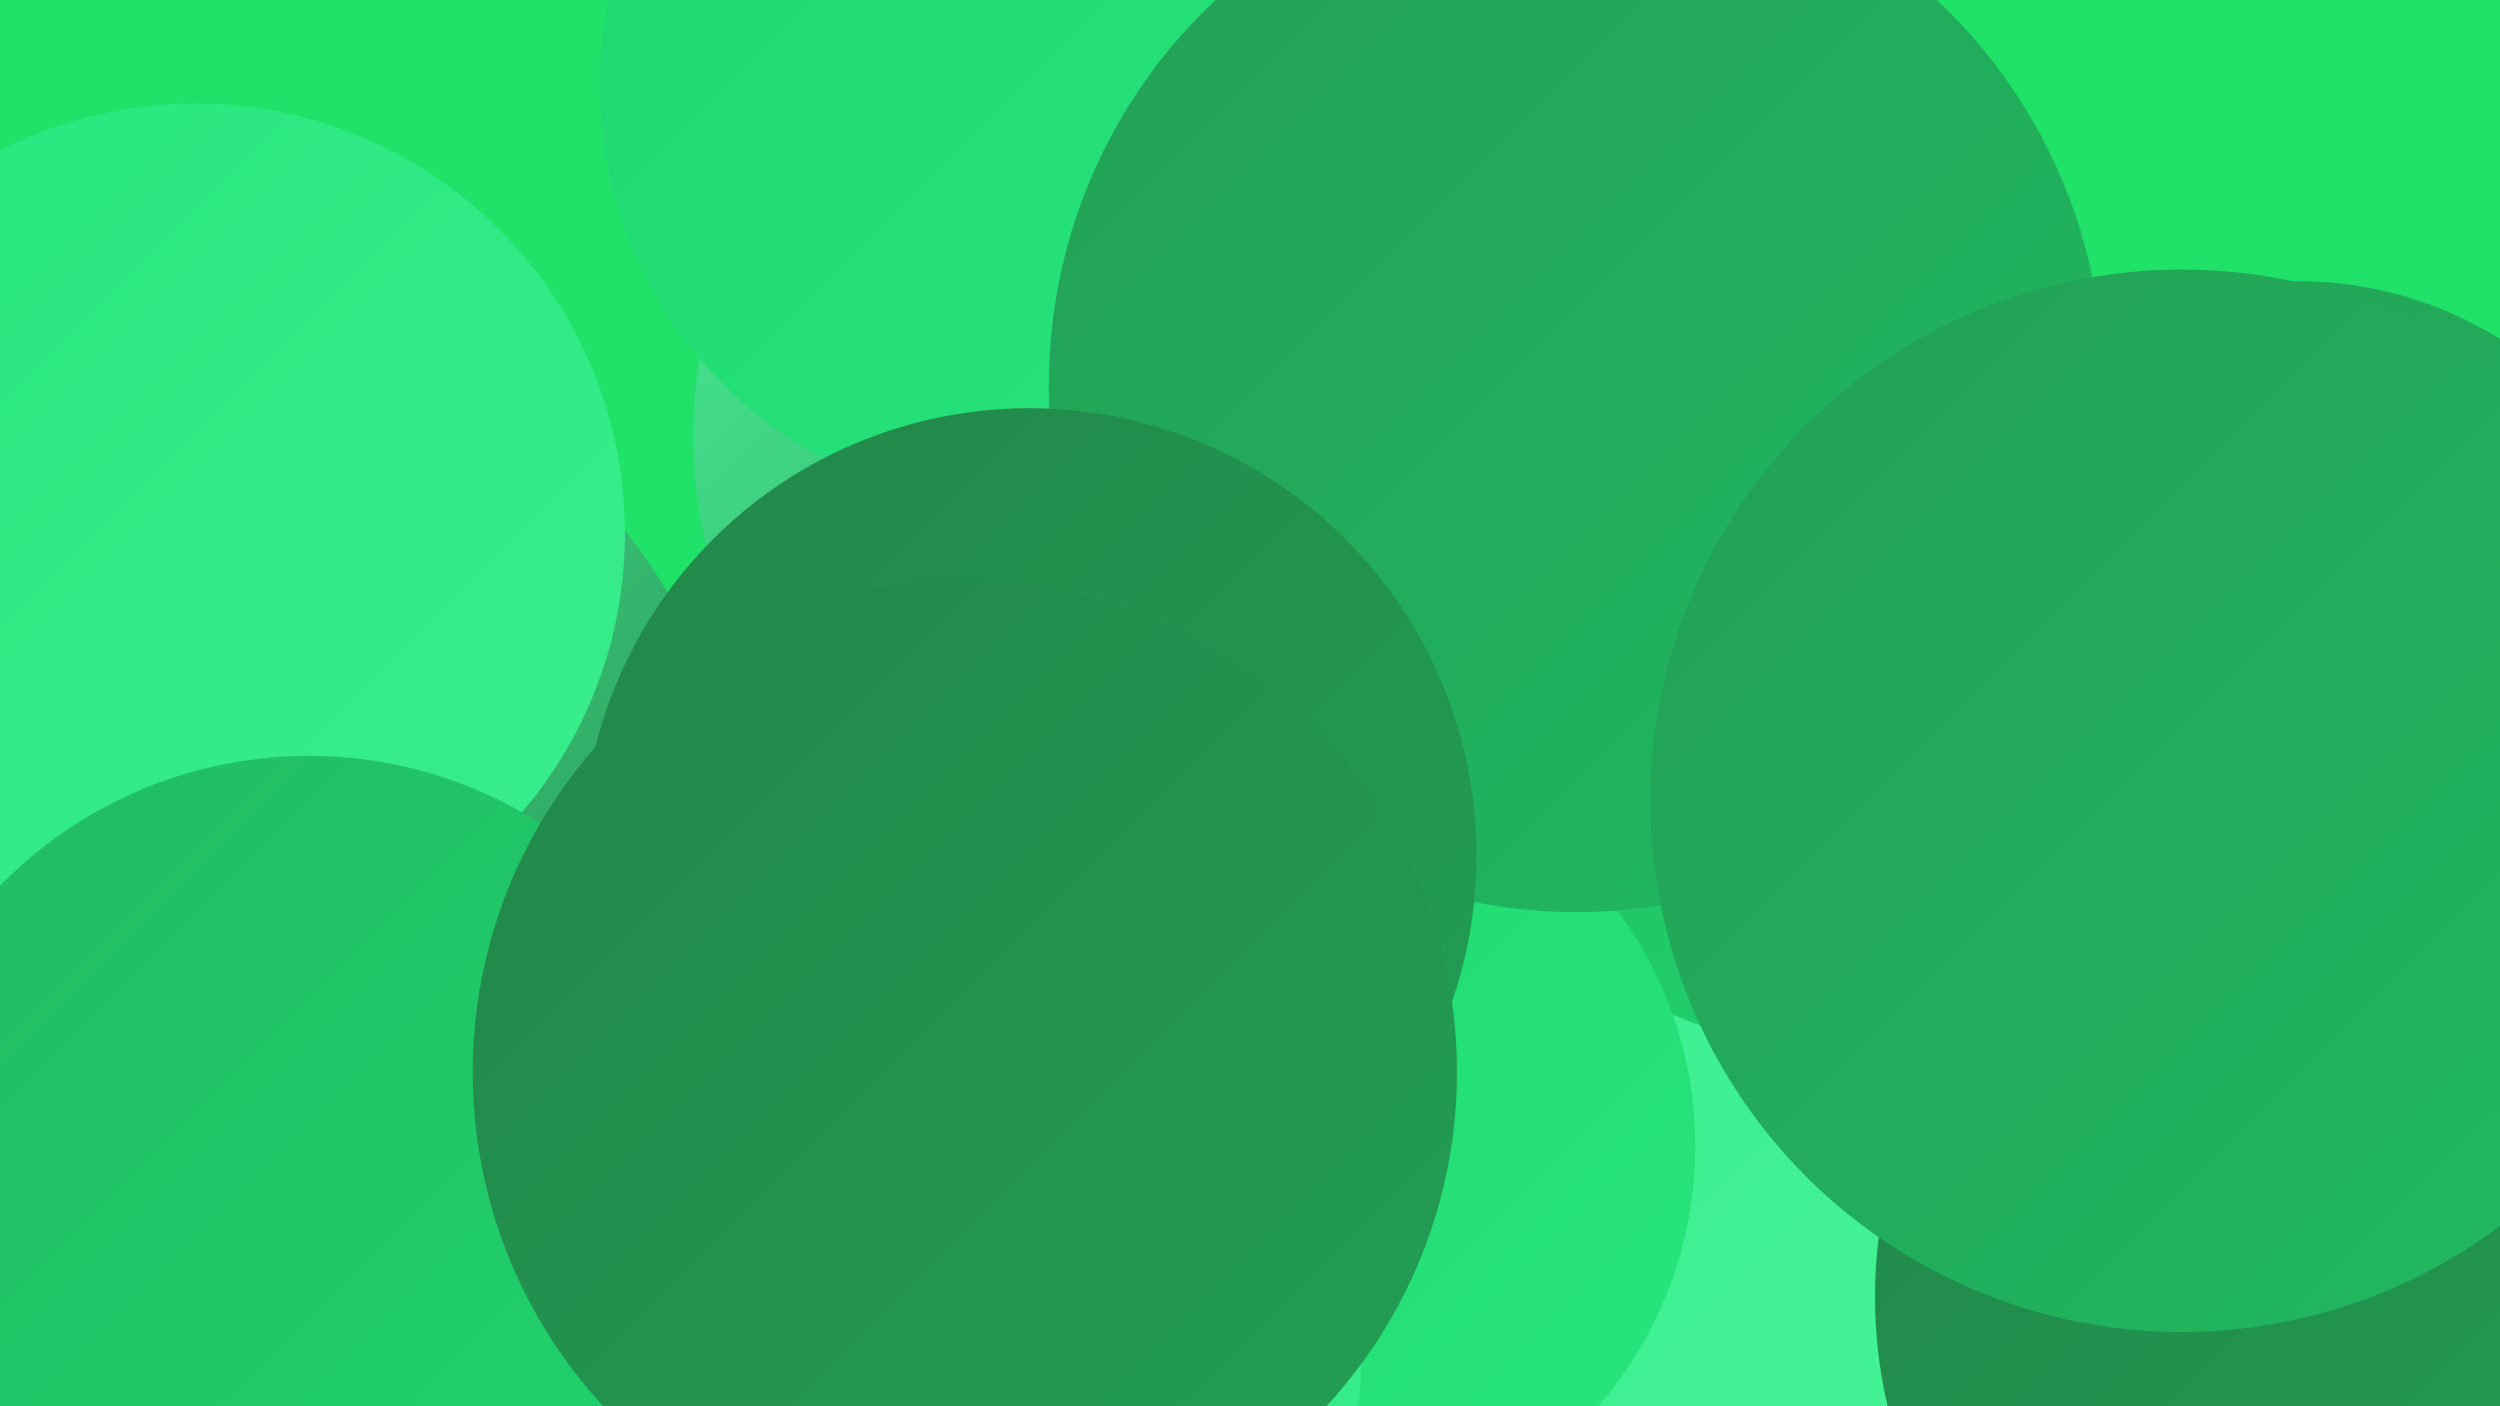
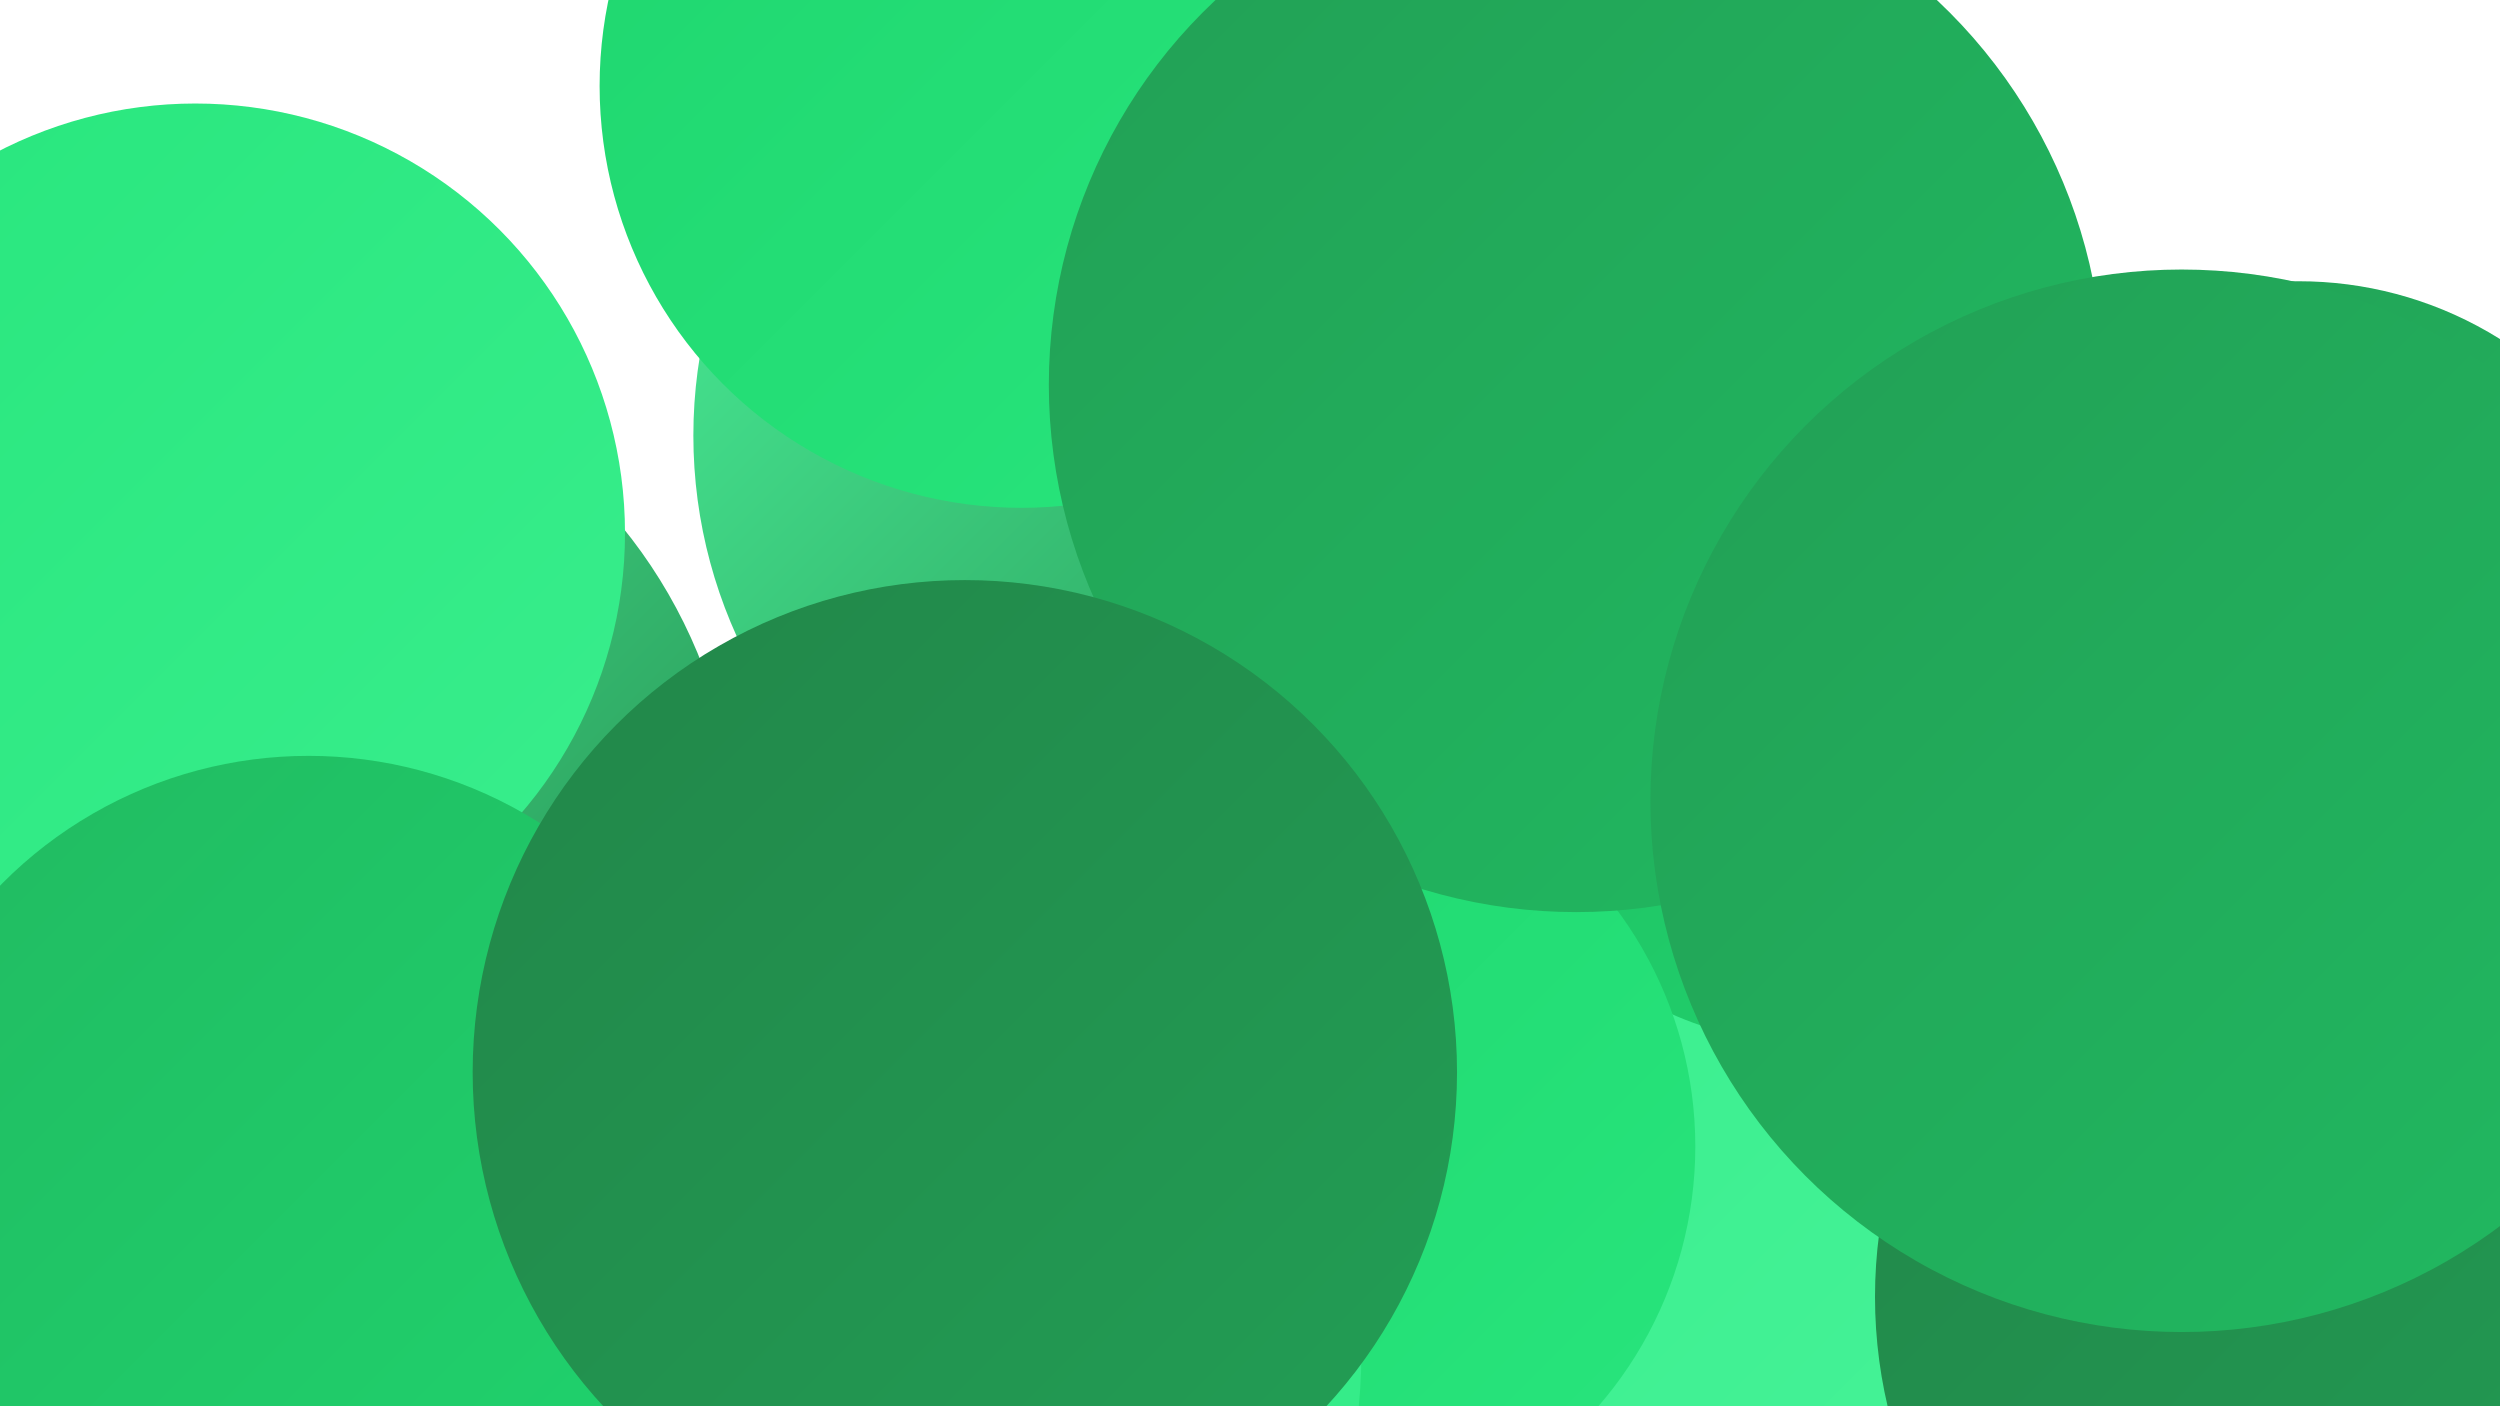
<svg xmlns="http://www.w3.org/2000/svg" width="1280" height="720">
  <defs>
    <linearGradient id="grad0" x1="0%" y1="0%" x2="100%" y2="100%">
      <stop offset="0%" style="stop-color:#228649;stop-opacity:1" />
      <stop offset="100%" style="stop-color:#229f55;stop-opacity:1" />
    </linearGradient>
    <linearGradient id="grad1" x1="0%" y1="0%" x2="100%" y2="100%">
      <stop offset="0%" style="stop-color:#229f55;stop-opacity:1" />
      <stop offset="100%" style="stop-color:#21ba61;stop-opacity:1" />
    </linearGradient>
    <linearGradient id="grad2" x1="0%" y1="0%" x2="100%" y2="100%">
      <stop offset="0%" style="stop-color:#21ba61;stop-opacity:1" />
      <stop offset="100%" style="stop-color:#1fd56e;stop-opacity:1" />
    </linearGradient>
    <linearGradient id="grad3" x1="0%" y1="0%" x2="100%" y2="100%">
      <stop offset="0%" style="stop-color:#1fd56e;stop-opacity:1" />
      <stop offset="100%" style="stop-color:#28e67d;stop-opacity:1" />
    </linearGradient>
    <linearGradient id="grad4" x1="0%" y1="0%" x2="100%" y2="100%">
      <stop offset="0%" style="stop-color:#28e67d;stop-opacity:1" />
      <stop offset="100%" style="stop-color:#39ee8d;stop-opacity:1" />
    </linearGradient>
    <linearGradient id="grad5" x1="0%" y1="0%" x2="100%" y2="100%">
      <stop offset="0%" style="stop-color:#39ee8d;stop-opacity:1" />
      <stop offset="100%" style="stop-color:#4cf59d;stop-opacity:1" />
    </linearGradient>
    <linearGradient id="grad6" x1="0%" y1="0%" x2="100%" y2="100%">
      <stop offset="0%" style="stop-color:#4cf59d;stop-opacity:1" />
      <stop offset="100%" style="stop-color:#228649;stop-opacity:1" />
    </linearGradient>
  </defs>
-   <rect width="1280" height="720" fill="#20e268" />
  <circle cx="1006" cy="497" r="194" fill="url(#grad1)" />
  <circle cx="653" cy="469" r="259" fill="url(#grad1)" />
  <circle cx="604" cy="223" r="249" fill="url(#grad6)" />
  <circle cx="999" cy="654" r="257" fill="url(#grad5)" />
  <circle cx="523" cy="44" r="216" fill="url(#grad3)" />
  <circle cx="117" cy="434" r="260" fill="url(#grad6)" />
-   <circle cx="237" cy="713" r="267" fill="url(#grad2)" />
  <circle cx="931" cy="349" r="186" fill="url(#grad2)" />
  <circle cx="1206" cy="664" r="246" fill="url(#grad0)" />
  <circle cx="1177" cy="338" r="194" fill="url(#grad1)" />
  <circle cx="575" cy="656" r="227" fill="url(#grad0)" />
  <circle cx="665" cy="587" r="203" fill="url(#grad3)" />
  <circle cx="807" cy="197" r="270" fill="url(#grad1)" />
  <circle cx="168" cy="698" r="251" fill="url(#grad3)" />
  <circle cx="100" cy="273" r="220" fill="url(#grad4)" />
-   <circle cx="527" cy="438" r="229" fill="url(#grad0)" />
  <circle cx="440" cy="694" r="257" fill="url(#grad4)" />
  <circle cx="158" cy="608" r="221" fill="url(#grad2)" />
  <circle cx="1117" cy="410" r="272" fill="url(#grad1)" />
  <circle cx="494" cy="549" r="252" fill="url(#grad0)" />
</svg>